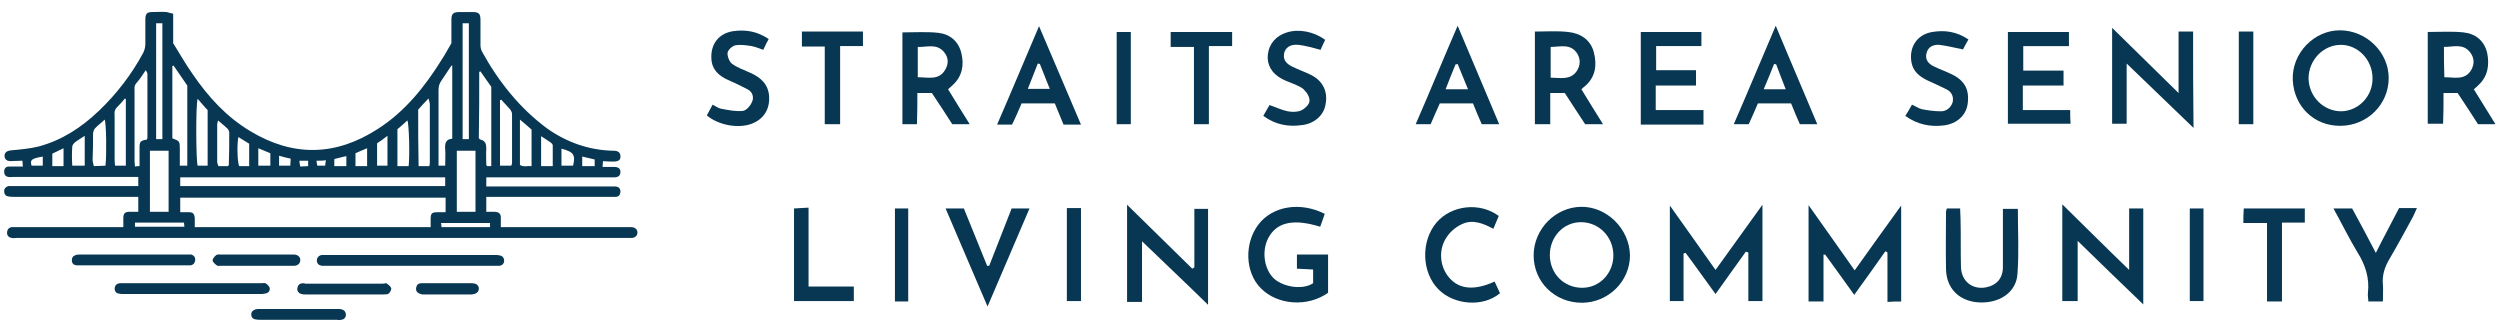
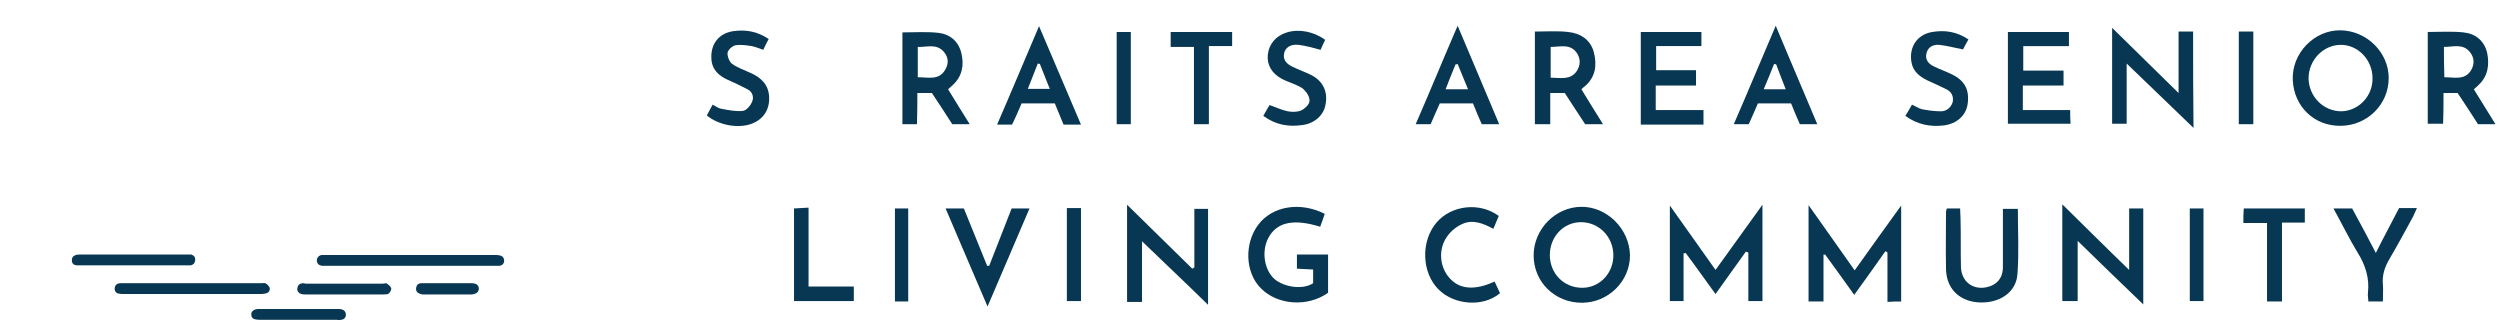
<svg xmlns="http://www.w3.org/2000/svg" id="Layer_1" x="0px" y="0px" viewBox="0 0 602 80" style="enable-background:new 0 0 602 80;" xml:space="preserve">
  <style type="text/css">	.st0{fill:#073752;}</style>
  <g>
    <g>
-       <path class="st0" d="M2.5,38.8c0.9,0,1.8-0.1,2.9-0.1c0,0.5,0.1,0.9,0.1,1.4c-1.3,0-2.4,0-3.4,0c-0.7,0-1.1,0.5-1.1,1.2   c0,0.7,0.3,1.2,1,1.3c0.4,0.1,0.9,0,1.3,0c9.5,0,19.1,0,28.6,0c0.5,0,0.9,0,1.4,0c0,0.8,0,1.5,0,2.2c-0.6,0-1.1,0-1.5,0   c-9.5,0-19.1,0-28.6,0c-0.4,0-0.8,0-1.2,0C1.4,45,1,45.4,1,46c0,0.7,0.3,1.2,1,1.3c0.4,0.1,0.9,0.1,1.3,0.1c9.5,0,19.1,0,28.6,0   c0.5,0,0.9,0,1.4,0c0,1.3,0,2.4,0,3.6c-0.4,0-0.7,0-1.1,0c-0.3,0-0.7,0-1,0c-1.1,0-1.5,0.4-1.5,1.5c0,0.7,0,1.4,0,2.2   c-0.6,0-1.1,0-1.5,0c-8.1,0-16.2,0-24.3,0c-0.4,0-0.7,0-1.1,0c-0.7,0.1-1.1,0.6-1.1,1.4c0,0.7,0.5,1.1,1.1,1.2   c0.4,0.1,0.7,0,1.1,0c49.1,0,98.2,0,147.3,0c0.3,0,0.7,0,1,0c0.8-0.1,1.3-0.6,1.3-1.3c0-0.7-0.5-1.2-1.3-1.3c-0.3,0-0.7,0-1,0   c-9.7,0-19.4,0-29.1,0c-0.5,0-0.9,0-1.5,0c0-0.9,0-1.6,0-2.3c0-0.9-0.4-1.3-1.4-1.4c-0.7,0-1.4,0-2.1,0c0-1.3,0-2.4,0-3.6   c0.6,0,1.1,0,1.6,0c9.5,0,19,0,28.5,0c0.4,0,0.8,0,1.2,0c0.7-0.1,1-0.6,1-1.3c0-0.7-0.4-1.1-1.1-1.2c-0.4,0-0.8,0-1.2,0   c-9.5,0-19.1,0-28.6,0c-0.5,0-0.9,0-1.4,0c0-0.8,0-1.5,0-2.2c0.6,0,1,0,1.5,0c7.6,0,15.2,0,22.7,0c2.2,0,4.4,0,6.6,0   c1.1,0,1.5-0.5,1.5-1.3c0-0.8-0.5-1.2-1.5-1.2c-0.9,0-1.8,0-2.8,0c0-0.6,0.1-1,0.1-1.4c1,0.1,1.8,0.1,2.6,0.1   c1.1,0,1.7-0.4,1.6-1.3c0-0.8-0.5-1.3-1.6-1.3c-5.9-0.1-11.3-2-16.1-5.4C125.1,26,120,19.6,116,12.3c-0.2-0.4-0.3-1-0.3-1.5   c0-2,0-4,0-6c0-1.5-0.4-1.9-1.9-1.9c-1,0-2,0-3.1,0c-1.6,0-2,0.4-2,1.9c0,2,0,3.9,0,5.6c-0.9,1.5-1.5,2.7-2.3,3.9   c-4.1,6.6-8.9,12.6-15.5,16.8c-10.1,6.5-20.3,6.7-30.6,0.5c-5.7-3.4-10.1-8.2-13.8-13.6c-1.7-2.4-3.2-5-4.8-7.6c0-2.2,0-4.5,0-7.1   c-0.6-0.1-1.1-0.3-1.6-0.4c-1.1-0.1-2.3,0-3.4,0c-1.3,0-1.7,0.4-1.7,1.8c0,2,0,3.9,0,5.9c0,0.7-0.2,1.5-0.5,2.1   c-2.8,5.2-6.4,9.9-10.7,14c-4.2,4-8.9,7.1-14.6,8.6c-2.1,0.5-4.3,0.7-6.5,0.9c-1.1,0.1-1.7,0.6-1.6,1.5   C1.2,38.5,1.8,38.8,2.5,38.8z M140.2,37.7c1,0.2,2,0.5,3,0.7c0,0.6,0,1.1,0,1.6c-1,0-2,0-3,0C140.2,39.2,140.2,38.5,140.2,37.7z    M135.2,35.8c3,0.8,3.4,1.5,2.8,4.1c-0.9,0-1.8,0-2.8,0C135.2,38.5,135.2,37.2,135.2,35.8z M130.3,32.8c0.9,0.6,1.6,1,2.3,1.5   c0.2,0.2,0.5,0.4,0.5,0.7c0,1.6,0,3.3,0,5c-1,0-1.8,0-2.8,0C130.3,37.5,130.3,35.2,130.3,32.8z M125.2,28.8   c1.1,0.9,1.9,1.6,2.8,2.4c0,2.9,0,5.8,0,8.8c-1-0.1-2,0.3-2.8-0.3C125.2,36,125.2,32.6,125.2,28.8z M120.4,24.1   c0.1,0,0.2,0,0.3-0.1c0.7,0.8,1.5,1.6,2.2,2.4c0.2,0.3,0.4,0.7,0.4,1.1c0,3.9,0,7.9,0,11.8c0,0.2-0.1,0.4-0.2,0.6   c-0.9,0-1.7,0-2.7,0C120.4,34.7,120.4,29.4,120.4,24.1z M32.5,54.6c0-0.3,0-0.6,0-1c3.9,0,7.8,0,11.8,0c0,0.3,0.1,0.6,0.1,1   C40.4,54.6,36.5,54.6,32.5,54.6z M103.7,52.8c0,0.6,0,1.2,0,1.9c-19,0-37.8,0-56.8,0c0-0.8,0-1.5,0-2.2c-0.1-1-0.4-1.4-1.4-1.4   c-0.3,0-0.7,0-1,0c-0.3,0-0.6,0-1.1,0c0-0.6,0-1.2,0-1.7c0-0.6,0-1.1,0-1.8c21.3,0,42.5,0,63.9,0c0,1.2,0,2.2,0,3.5   c-0.6,0-1.2,0-1.8,0C104,51.1,103.7,51.3,103.7,52.8z M115.4,17.3c0.1,0,0.2-0.1,0.3-0.1c0.8,1.2,1.7,2.4,2.6,3.7   c0,6.2,0,12.6,0,19.1c-0.4,0-0.7,0-1,0c-0.1-0.1-0.1-0.2-0.2-0.3c0-1.3-0.1-2.6,0-3.9c0-1.1-0.2-1.9-1.4-2.2   c-0.2,0-0.3-0.3-0.4-0.3C115.4,27.8,115.4,22.5,115.4,17.3z M111.4,5.6c0.5,0,1,0,1.5,0c0,9.3,0,18.5,0,27.9c-0.5,0-1,0-1.5,0   C111.4,24.2,111.4,15,111.4,5.6z M110,36.3c1.5,0,2.9,0,4.5,0c0,4.9,0,9.8,0,14.7c-1.6,0-3,0-4.5,0C110,46.1,110,41.2,110,36.3z    M118,53.7c0,0.3,0,0.6,0,1c-3.9,0-7.8,0-11.7,0c0-0.3,0-0.6-0.1-1C110.1,53.7,114,53.7,118,53.7z M106.3,19.4   c0.8-1.2,1.6-2.4,2.4-3.6c0.1,0,0.2,0,0.2,0c0,5.8,0,11.7,0,17.6c-1.6,0.1-1.8,1.2-1.7,2.5c0.1,1.3,0,2.6,0,4c-0.6,0-1,0-1.6,0   c0-0.4,0-0.8,0-1.2c0-5.7,0-11.4,0-17.1C105.6,20.8,105.8,20.1,106.3,19.4z M100.7,26.4c0.8-0.9,1.5-1.7,2.5-2.7   c0.1,0.6,0.3,1,0.3,1.4c0,4.7,0,9.4,0,14.2c0,0.2-0.1,0.4-0.1,0.7c-0.9,0-1.7,0-2.6,0C100.7,35.4,100.7,31,100.7,26.4z M95.7,31.1   c0.9-0.7,1.6-1.4,2.4-2.1c0.4,0.8,0.6,8.5,0.3,11c-0.8,0-1.6,0-2.7,0c0-1.4,0-2.9,0-4.4C95.7,34.1,95.7,32.6,95.7,31.1z    M90.8,34.5c0.8-0.5,1.6-1.1,2.5-1.8c0,2.4,0,4.7,0,7.2c-0.8,0-1.6,0-2.5,0C90.8,38.1,90.8,36.3,90.8,34.5z M85.6,36.9   c0.9-0.4,1.8-0.8,2.8-1.2c0,1.5,0,2.9,0,4.3c-1,0-1.8,0-2.8,0C85.6,39,85.6,37.9,85.6,36.9z M80.5,38.3c0.9-0.2,1.8-0.5,2.9-0.7   c0,0.8,0,1.6,0,2.4c-1,0-1.9,0-2.9,0C80.5,39.4,80.5,38.9,80.5,38.3z M78.5,38.6c-0.1,0.5-0.2,0.9-0.2,1.3c-0.7,0-1.2,0-1.9,0   c-0.1-0.4-0.1-0.8-0.2-1.2C77.1,38.7,77.7,38.7,78.5,38.6z M74.2,38.7c0,0.5,0,0.8,0,1.3c-0.6,0-1.2,0.1-1.9,0.1   c-0.1-0.5-0.2-0.9-0.2-1.4C72.9,38.7,73.5,38.7,74.2,38.7z M67.2,37.5c1,0.3,1.8,0.5,2.8,0.7c0,0.5-0.1,1.1-0.1,1.7   c-1.1,0-1.9,0-2.7,0C67.2,39.2,67.2,38.5,67.2,37.5z M62.2,35.7c1,0.4,1.9,0.8,2.9,1.2c0,1,0,2,0,3c-1,0-1.9,0-2.9,0   C62.2,38.5,62.2,37.2,62.2,35.7z M57.4,33c0.9,0.5,1.7,1.1,2.6,1.6c0,1.9,0,3.6,0,5.4c-0.8,0-1.6,0-2.4,0C57.2,39.3,57,35,57.4,33   z M52.3,30c0-0.3,0.1-0.5,0.2-1c0.8,0.7,1.6,1.3,2.3,2c0.2,0.2,0.4,0.6,0.4,0.9c0,2.6,0,5.2-0.1,7.8c0,0.1-0.1,0.1-0.2,0.3   c-0.8,0-1.5,0-2.3,0c-0.1-0.3-0.3-0.7-0.3-1C52.3,36,52.3,33,52.3,30z M47.6,23.8c0.9,1,1.6,1.9,2.4,2.7c0,4.5,0,8.9,0,13.4   c-0.8,0-1.6,0-2.4,0C47.2,39.1,47.1,25.1,47.6,23.8z M107.2,42.7c0,0.7,0,1.3,0,2.1c-21.3,0-42.5,0-63.8,0c0-0.7,0-1.3,0-2.1   C64.7,42.7,85.9,42.7,107.2,42.7z M41.5,15.9c0.1,0,0.2-0.1,0.3-0.1c1.1,1.6,2.2,3.2,3.3,4.8c0,6.4,0,12.8,0,19.3   c-0.6,0-1.1,0-1.8,0c0-1.3,0-2.6,0-3.9c0-2,0-2-1.8-2.7C41.5,27.6,41.5,21.7,41.5,15.9z M37.6,5.6c0.6,0,1,0,1.5,0   c0,9.3,0,18.5,0,27.9c-0.5,0-1,0-1.5,0C37.6,24.2,37.6,15,37.6,5.6z M36.1,36.3c1.5,0,3,0,4.5,0c0,4.9,0,9.8,0,14.7   c-1.5,0-3,0-4.5,0C36.1,46.1,36.1,41.2,36.1,36.3z M33.1,19.7c0.7-0.8,1.3-1.8,2-2.8c0.2,0.4,0.4,0.6,0.4,0.9c0,5.1,0,10.3,0,15.4   c0,0.1-0.1,0.2-0.1,0.4c-1.7,0.3-1.8,0.5-1.8,2.2c0,1.4,0,2.8,0,4.2c-0.4,0-0.7,0-1.1,0.1c0-0.5-0.1-0.9-0.1-1.3   c0-5.7,0-11.4,0-17.1C32.3,20.8,32.5,20.3,33.1,19.7z M28.4,25.6c0.6-0.6,1.1-1.2,1.7-1.9c0.1,0.1,0.1,0.1,0.2,0.2   c0,5.3,0,10.6,0,16c-0.9,0-1.7,0-2.6,0c0-0.4-0.1-0.9-0.1-1.4c0-3.5,0-7.1,0-10.6C27.5,27,27.6,26.3,28.4,25.6z M22.4,32.3   c0-0.5,0.2-1,0.4-1.3c0.7-0.8,1.6-1.4,2.4-2.2c0.4,0.8,0.5,8.5,0.2,11.1c-0.9,0-1.8,0.1-2.8,0.1c-0.1-0.5-0.3-1-0.3-1.5   C22.4,36.5,22.4,34.4,22.4,32.3z M17.4,35.3c0-0.3,0.3-0.7,0.5-0.9c0.7-0.6,1.5-1,2.5-1.7c0,2.5,0,4.8,0,7.2c-1,0-2,0-3,0   C17.3,38.3,17.3,36.8,17.4,35.3z M12.6,37c0.8-0.4,1.7-0.8,2.7-1.3c0,1.5,0,2.8,0,4.3c-1,0-1.8,0-2.7,0   C12.6,39.1,12.6,38.1,12.6,37z M10.3,37.7c0,0.7,0,1.5,0,2.2c-0.9,0-1.8,0-2.7,0C7.2,38.5,7.5,38.2,10.3,37.7z" />
      <path class="st0" d="M78.6,64c6.8,0,13.5,0,20.3,0c6.8,0,13.5,0,20.3,0c0.4,0,0.7,0,1.1,0c0.7-0.1,1.1-0.6,1.1-1.2   c0-0.7-0.4-1.2-1.1-1.3c-0.4-0.1-0.7-0.1-1.1-0.1c-13.6,0-27.1,0-40.7,0c-0.3,0-0.7,0-1,0c-0.7,0.1-1.2,0.6-1.2,1.3   c0,0.8,0.5,1.2,1.2,1.3C77.9,64,78.3,64,78.6,64z" />
      <path class="st0" d="M29.7,70.8c11.1,0,22.2,0,33.3,0c0.4,0,0.8-0.1,1.2-0.2c0.6-0.2,0.9-0.8,0.7-1.4c-0.2-0.4-0.6-0.8-1-1   c-0.2-0.1-0.6,0-1,0c-5.5,0-11.1,0-16.6,0c-5.5,0-11,0-16.5,0c-0.3,0-0.7,0-1,0c-0.7,0.1-1.1,0.5-1.2,1.2c0,0.7,0.3,1.2,1,1.3   C29,70.8,29.4,70.8,29.7,70.8z" />
      <path class="st0" d="M45.1,61.3c-8.7,0-17.3,0-26,0c-0.3,0-0.6,0-0.8,0.1c-0.7,0.2-1,0.6-1,1.3c0,0.7,0.4,1.1,1.1,1.2   c0.3,0,0.7,0,1,0c4.2,0,8.5,0,12.7,0c4.3,0,8.6,0,12.8,0c0.3,0,0.7,0,1,0c0.6-0.1,1-0.5,1.1-1.2c0.1-0.7-0.3-1.2-0.9-1.4   C45.7,61.3,45.4,61.3,45.1,61.3z" />
      <path class="st0" d="M72.8,68.2c-0.7,0.1-1.1,0.5-1.2,1.2c-0.1,0.7,0.3,1.2,1,1.4c0.3,0.1,0.6,0.1,0.8,0.1c6.3,0,12.7,0,19,0   c0.4,0,0.9,0,1.2-0.2c0.3-0.3,0.7-0.9,0.6-1.3c-0.1-0.4-0.6-0.8-1-1.1c-0.2-0.2-0.6,0-1,0c-3.1,0-6.2,0-9.3,0c-3.1,0-6.3,0-9.4,0   C73.3,68.2,73,68.2,72.8,68.2z" />
-       <path class="st0" d="M71,61.3c-0.2,0-0.5,0-0.7,0c-5.7,0-11.3,0-17,0c-0.4,0-0.9-0.1-1.2,0.1c-0.4,0.3-0.9,0.9-0.9,1.3   c0,0.4,0.6,0.9,1,1.2c0.2,0.2,0.6,0.1,1,0.1c2.8,0,5.7,0,8.5,0c3,0,6.1,0,9.1,0c0.9,0,1.5-0.6,1.5-1.3C72.4,62,71.8,61.4,71,61.3z   " />
      <path class="st0" d="M82.2,77c0.7-0.1,1-0.5,1.1-1.1c0-0.7-0.3-1.2-1-1.4c-0.3-0.1-0.7-0.1-1.1-0.1c-3.1,0-6.2,0-9.3,0   c-3.1,0-6.2,0-9.3,0c-0.4,0-0.7,0-1.1,0.1c-0.6,0.2-1,0.6-1,1.2c0,0.6,0.3,1.1,1,1.2c0.4,0.1,0.7,0.1,1.1,0.1c6.2,0,12.4,0,18.6,0   C81.5,77.1,81.8,77.1,82.2,77z" />
      <path class="st0" d="M115.3,69.5c0-0.8-0.6-1.3-1.7-1.3c-2,0-3.9,0-5.9,0c-2.1,0-4.2,0-6.2,0c-0.8,0-1.2,0.4-1.3,1.2   c-0.1,0.8,0.4,1.2,1.1,1.4c0.2,0.1,0.4,0.1,0.6,0.1c3.9,0,7.8,0,11.7,0C114.7,70.8,115.3,70.3,115.3,69.5z" />
    </g>
    <g>
      <path class="st0" d="M424.4,72.5c0-7.7,0-15.2,0-23.2c-3.9,5.4-7.5,10.4-11.3,15.7c-3.7-5.2-7.2-10.2-11-15.5c0,8,0,15.5,0,23   c1.1,0,2,0,3.3,0c0-3.9,0-7.7,0-11.5c0.2,0,0.3,0,0.5-0.1c2.4,3.2,4.7,6.5,7.2,9.9c2.6-3.6,4.9-6.9,7.3-10.2   c0.2,0.1,0.4,0.1,0.6,0.2c0,3.9,0,7.9,0,11.7C422.3,72.5,423.3,72.5,424.4,72.5z" />
      <path class="st0" d="M457.8,72.6c0-7.6,0-15.1,0-23.1c-3.9,5.4-7.5,10.4-11.2,15.6c-3.7-5.3-7.3-10.3-11.1-15.7   c0,8.1,0,15.6,0,23.2c1.2,0,2.3,0,3.6,0c0-3.9,0-7.6,0-11.3c0.1,0,0.3,0,0.4,0c2.3,3.2,4.6,6.3,7,9.7c2.7-3.7,5.1-7.1,7.5-10.5   c0.2,0.1,0.4,0.2,0.5,0.3c0,4,0,7.9,0,11.9C455.8,72.6,456.8,72.6,457.8,72.6z" />
      <path class="st0" d="M380.7,49.8c-6.2,0.1-11.4,5.4-11.4,11.7c0,6.4,5.1,11.4,11.6,11.4c6.4,0,11.6-5.2,11.6-11.4   C392.4,55.1,386.9,49.7,380.7,49.8z M381,69.3c-4.4,0-7.8-3.4-7.8-7.9c0-4.4,3.3-7.9,7.5-7.9c4.3,0,7.8,3.5,7.8,8   C388.5,65.8,385.2,69.3,381,69.3z" />
      <path class="st0" d="M575.2,18.8c0-6.2-5.3-11.4-11.6-11.5c-6.3-0.1-11.8,5.5-11.5,12c0.3,6.3,5.1,11.1,11.6,11   C570.1,30.2,575.2,25.1,575.2,18.8z M555.9,18.9c0-4.4,3.5-8.1,7.8-8.1c4.1,0,7.6,3.6,7.6,8c0.1,4.3-3.3,7.9-7.5,8   C559.5,26.8,556,23.3,555.9,18.9z" />
      <path class="st0" d="M516.1,50.2c-1.2,0-2.2,0-3.4,0c0,4.9,0,9.6,0,14.8c-5.6-5.4-10.7-10.5-16.1-15.8c0,8.1,0,15.7,0,23.3   c1.2,0,2.4,0,3.7,0c0-4.8,0-9.4,0-14.5c5.4,5.3,10.5,10.2,15.8,15.3C516.1,65.4,516.1,57.8,516.1,50.2z" />
      <path class="st0" d="M528.1,7.6c-1.2,0-2.2,0-3.5,0c0,4.8,0,9.5,0,14.8c-5.5-5.4-10.6-10.4-16-15.7c0,8,0,15.5,0,23.1   c1.2,0,2.2,0,3.5,0c0-4.8,0-9.3,0-14.5c5.5,5.3,10.6,10.2,16.1,15.5C528.1,22.8,528.1,15.3,528.1,7.6z" />
      <path class="st0" d="M287.6,64.4c-0.2,0.1-0.3,0.2-0.5,0.3c-5.1-5-10.3-10.1-15.7-15.4c0,8.1,0,15.7,0,23.4c1.2,0,2.3,0,3.6,0   c0-4.8,0-9.4,0-14.6c5.5,5.3,10.7,10.2,15.9,15.3c0-8,0-15.5,0-23.1c-1.2,0-2.1,0-3.3,0C287.6,55,287.6,59.7,287.6,64.4z" />
      <path class="st0" d="M383.8,12.6c-0.8-3.1-3.3-4.6-6.2-4.9c-2.6-0.3-5.3-0.1-8-0.1c0,7.5,0,14.8,0,22.3c1.3,0,2.3,0,3.7,0   c0-2.6,0-5,0-7.5c1.4,0,2.4,0,3.5,0c1.7,2.6,3.3,5.1,4.9,7.5c1.4,0,2.7,0,4.3,0c-1.8-2.9-3.5-5.6-5.2-8.4c0.3-0.3,0.5-0.5,0.8-0.7   C384.2,18.6,384.6,15.7,383.8,12.6z M379.7,17.1c-1.6,2.3-4,1.6-6.3,1.6c0-2.5,0-4.8,0-7.4c2.3,0,4.8-0.9,6.4,1.6   C380.6,14.2,380.6,15.7,379.7,17.1z" />
      <path class="st0" d="M588.4,22.4c1.3,0,2.4,0,3.4,0c1.7,2.6,3.4,5.1,4.9,7.5c1.5,0,2.7,0,4.2,0c-1.8-2.9-3.4-5.5-5.2-8.4   c0.5-0.4,0.8-0.7,1.1-1c2.3-2.1,2.7-4.9,2.1-7.8c-0.7-2.9-2.8-4.6-5.7-4.9c-2.8-0.3-5.7-0.1-8.6-0.1c0,7.4,0,14.7,0,22.1   c1.2,0,2.4,0,3.7,0C588.4,27.3,588.4,24.9,588.4,22.4z M588.5,11.3c2.3,0,4.6-0.9,6.3,1.3c1,1.3,1.1,2.7,0.3,4.2   c-1.5,2.6-4,1.8-6.5,1.8C588.5,16.1,588.5,13.8,588.5,11.3z" />
      <path class="st0" d="M303,54.1c-3.4,4.5-3.2,11.5,0.6,15.3c4,4.1,11.3,4.6,16.2,1.1c0-3.1,0-6.1,0-9.2c-2.6,0-5.1,0-7.5,0   c0,1.2,0,2.3,0,3.4c1.4,0.1,2.6,0.1,3.9,0.2c0,1.2,0,2.3,0,3.3c-2.7,1.8-7.8,0.8-9.8-1.5c-2.2-2.5-2.6-6.9-0.7-9.9   c2.1-3.4,6.1-4.1,12.2-2.2c0.4-1,0.7-2,1.1-3.1C313.1,48.5,306.4,49.6,303,54.1z" />
      <path class="st0" d="M220.9,22.4c1.4,0,2.5,0,3.5,0c1.7,2.6,3.4,5.1,4.9,7.5c1.5,0,2.7,0,4.2,0c-1.8-2.9-3.5-5.6-5.2-8.4   c0.4-0.4,0.8-0.7,1.1-1c2.3-2.1,2.8-4.8,2.1-7.7c-0.7-2.9-2.8-4.6-5.6-4.9c-2.8-0.3-5.7-0.1-8.6-0.1c0,7.4,0,14.8,0,22.1   c1.2,0,2.2,0,3.5,0C220.9,27.3,220.9,24.9,220.9,22.4z M221,11.3c2.2,0.1,4.5-0.9,6.3,1.2c1.1,1.3,1.2,2.8,0.3,4.3   c-1.5,2.6-4,1.8-6.6,1.8C221,16.1,221,13.8,221,11.3z" />
      <path class="st0" d="M498.5,26.5c-3.9,0-7.6,0-11.4,0c0-2,0-3.9,0-5.9c3.3,0,6.5,0,9.8,0c0-1.3,0-2.3,0-3.6c-3.3,0-6.5,0-9.7,0   c0-2.1,0-3.9,0-5.9c3.7,0,7.3,0,11,0c0-1.2,0-2.3,0-3.4c-5,0-9.8,0-14.7,0c0,7.5,0,14.8,0,22.1c5.2,0,10.2,0,15.1,0   C498.5,28.7,498.5,27.7,498.5,26.5z" />
      <path class="st0" d="M410.2,26.5c-3.9,0-7.7,0-11.5,0c0-2.1,0-3.9,0-5.9c3.3,0,6.4,0,9.7,0c0-1.3,0-2.4,0-3.7c-3.3,0-6.5,0-9.6,0   c0-2,0-3.8,0-5.8c3.8,0,7.4,0,10.9,0c0-1.4,0-2.4,0-3.4c-5,0-9.8,0-14.6,0c0,7.5,0,14.9,0,22.3c5.1,0,10,0,15.1,0   C410.2,28.8,410.2,27.8,410.2,26.5z" />
      <path class="st0" d="M476.2,72.8c5.1,0.4,9.3-2.3,9.6-6.8c0.4-5.2,0.1-10.4,0.1-15.7c-1.3,0-2.4,0-3.6,0c0,4.8,0,9.4,0,14   c0,2.7-1.5,4.4-4.1,4.9c-3.3,0.6-5.9-1.5-6-4.9c-0.1-3.8,0-7.7-0.1-11.5c0-0.8-0.1-1.7-0.1-2.6c-1.2,0-2.1,0-3.2,0   c-0.1,0.4-0.2,0.6-0.2,0.8c0,4.5-0.1,9.1,0,13.6C468.6,69.3,471.6,72.4,476.2,72.8z" />
      <path class="st0" d="M354.7,24.9c0.7,1.8,1.4,3.4,2.1,5c1.4,0,2.6,0,4.2,0c-3.3-7.9-6.6-15.6-10-23.7c-3.5,8.1-6.7,15.9-10.1,23.7   c1.4,0,2.4,0,3.6,0c0.8-1.8,1.5-3.5,2.2-5C349.5,24.9,352.1,24.9,354.7,24.9z M350.5,15.5c0.2,0,0.3,0,0.5-0.1   c0.8,1.9,1.6,3.9,2.5,6.1c-2,0-3.5,0-5.4,0C348.9,19.4,349.7,17.4,350.5,15.5z" />
      <path class="st0" d="M246,24.9c2.8,0,5.3,0,8,0c0.7,1.7,1.4,3.4,2.1,5.1c1.4,0,2.6,0,4.2,0c-3.4-7.9-6.6-15.6-10.1-23.7   c-3.5,8.2-6.7,15.9-10.1,23.7c1.4,0,2.5,0,3.6,0C244.6,28.2,245.3,26.5,246,24.9z M249.9,15.3c0.2,0,0.3,0.1,0.5,0.1   c0.8,1.9,1.5,3.9,2.4,6c-1.8,0-3.4,0-5.3,0C248.3,19.4,249.1,17.3,249.9,15.3z" />
      <path class="st0" d="M433.4,29.9c1.4,0,2.7,0,4.2,0c-3.3-7.9-6.6-15.5-10-23.7c-3.5,8.2-6.7,15.9-10.1,23.7c1.4,0,2.5,0,3.6,0   c0.8-1.7,1.5-3.4,2.2-5c2.7,0,5.4,0,8,0C432,26.7,432.7,28.3,433.4,29.9z M424.7,21.5c0.9-2.1,1.7-4.1,2.5-6.1   c0.2,0,0.3,0.1,0.5,0.1c0.7,1.9,1.5,3.9,2.3,6C428.2,21.5,426.6,21.5,424.7,21.5z" />
      <path class="st0" d="M313.3,26.6c-0.9,0.4-2.2,0.4-3.2,0.2c-1.5-0.3-2.9-1-4.4-1.5c-0.5,0.8-0.9,1.6-1.5,2.6   c3,2.2,6.1,2.7,9.5,2.2c2.9-0.4,5.1-2.4,5.5-5c0.6-3.1-0.7-5.7-3.6-7.1c-1.4-0.7-2.9-1.2-4.3-1.9c-1.3-0.6-2.4-1.5-2.1-3.2   c0.3-1.4,1.4-2.3,3.5-2.1c1.7,0.2,3.4,0.7,5.3,1.2c0.3-0.7,0.7-1.6,1.1-2.4c-2.7-2-6.3-2.7-9.2-1.8c-2.6,0.8-4.3,2.7-4.6,5.3   c-0.3,2.4,0.9,4.6,3.4,5.9c0.9,0.5,1.9,0.8,2.8,1.2c0.9,0.4,2,0.8,2.6,1.5c0.7,0.7,1.4,1.9,1.2,2.8   C315.2,25.2,314.2,26.2,313.3,26.6z" />
      <path class="st0" d="M178.9,26.7c-1.7,0.2-3.5-0.2-5.2-0.5c-0.7-0.1-1.3-0.6-2.1-1c-0.6,1.1-1,1.9-1.4,2.6c2.9,2.4,7.6,3.2,10.8,2   c2.9-1.1,4.4-3.5,4.2-6.6c-0.2-3-2.1-4.6-4.6-5.7c-1.5-0.7-3.1-1.2-4.4-2.2c-0.6-0.5-1.1-1.8-1-2.6c0.1-0.7,1.1-1.6,1.9-1.8   c1.2-0.2,2.6,0,3.9,0.2c1,0.2,1.9,0.6,2.8,0.9c0.4-0.9,0.8-1.7,1.3-2.6c-2.8-1.9-5.6-2.3-8.5-1.9c-3.5,0.5-5.5,3.1-5.3,6.6   c0.1,2.6,1.7,4.1,3.9,5.1c1.6,0.7,3.3,1.5,4.8,2.3c1.2,0.6,1.6,1.9,1.1,3C180.7,25.5,179.7,26.6,178.9,26.7z" />
      <path class="st0" d="M467.4,26.8c-1.5,0-3.1-0.2-4.6-0.5c-0.8-0.2-1.5-0.7-2.4-1.1c-0.5,0.9-1,1.8-1.6,2.7c2.9,2.1,6,2.7,9.3,2.3   c3.1-0.4,5.3-2.4,5.7-5.1c0.5-3.5-0.7-5.7-3.8-7.2c-1.4-0.7-2.9-1.2-4.3-1.9c-1.3-0.6-2.2-1.6-1.8-3.2c0.4-1.6,1.7-2.1,3.1-2   c1.8,0.2,3.6,0.7,5.7,1.1c0.3-0.6,0.7-1.4,1.3-2.4c-2.8-1.9-5.7-2.3-8.7-1.8c-3.7,0.6-5.7,3.7-5,7.4c0.4,2.1,1.9,3.3,3.7,4.2   c1.5,0.7,3.1,1.4,4.7,2.2c1.2,0.6,1.8,1.7,1.5,3.1C469.8,25.9,468.7,26.8,467.4,26.8z" />
      <path class="st0" d="M361.2,70.6c-0.4-0.9-0.9-1.9-1.3-2.8c-4.8,2.2-8.5,1.9-10.9-0.9c-2.4-2.7-2.7-7-0.5-10   c0.9-1.3,2.3-2.4,3.7-3c2.5-1.1,5-0.1,7.4,1.2c0.5-1.2,0.9-2.2,1.3-3.1c-4.6-3.4-11.4-2.6-15,1.6c-3.8,4.5-3.6,12,0.5,16.1   C350.2,73.5,357.2,74,361.2,70.6z" />
      <path class="st0" d="M243.6,50.2c-1.8,4.6-3.6,9.2-5.4,13.8c-0.2,0-0.3,0-0.5,0c-1.9-4.6-3.7-9.2-5.6-13.8c-1.4,0-2.7,0-4.4,0   c3.4,7.9,6.6,15.5,10.1,23.6c3.5-8.1,6.7-15.7,10.1-23.6C246.4,50.2,245.1,50.2,243.6,50.2z" />
      <path class="st0" d="M566.4,50.2c-1.4,0-2.7,0-4.5,0c2.1,3.8,3.8,7.3,5.8,10.6c1.9,3,2.9,6.2,2.5,9.7c-0.1,0.7,0.1,1.4,0.1,2.1   c1.2,0,2.2,0,3.5,0c0-1.4,0.1-2.8,0-4.1c-0.2-2.2,0.4-4.1,1.5-6c2-3.4,3.9-6.9,5.8-10.4c0.3-0.6,0.5-1.2,0.9-2c-1.6,0-2.9,0-4.3,0   c-1.8,3.5-3.7,7-5.6,10.8C570.2,57.2,568.3,53.7,566.4,50.2z" />
-       <path class="st0" d="M198.6,29.9c1.3,0,2.3,0,3.7,0c0-6.3,0-12.5,0-18.8c2,0,3.7,0,5.5,0c0-1.3,0-2.4,0-3.5c-5,0-9.8,0-14.7,0   c0,1.3,0,2.4,0,3.6c1.9,0,3.6,0,5.5,0C198.6,17.6,198.6,23.7,198.6,29.9z" />
      <path class="st0" d="M281.9,11.3c1.9,0,3.6,0,5.6,0c0,6.4,0,12.6,0,18.6c1.3,0,2.3,0,3.6,0c0-6.3,0-12.4,0-18.8c2,0,3.8,0,5.6,0   c0-1.2,0-2.2,0-3.4c-5.1,0-10,0-14.8,0C281.9,8.9,281.9,9.9,281.9,11.3z" />
      <path class="st0" d="M205.6,69c-3.6,0-7.1,0-10.9,0c0-6.4,0-12.6,0-19c-1.3,0.1-2.4,0.1-3.5,0.2c0,7.6,0,14.9,0,22.3   c4.9,0,9.6,0,14.4,0C205.6,71.3,205.6,70.3,205.6,69z" />
      <path class="st0" d="M540.2,53.7c1.9,0,3.7,0,5.7,0c0,6.5,0,12.7,0,18.9c1.2,0,2.2,0,3.6,0c0-6.4,0-12.6,0-19c1.9,0,3.7,0,5.5,0   c0-1.3,0-2.4,0-3.4c-5,0-9.8,0-14.7,0C540.2,51.4,540.2,52.4,540.2,53.7z" />
      <path class="st0" d="M542.6,7.6c-1.2,0-2.3,0-3.5,0c0,7.4,0,14.8,0,22.3c1.3,0,2.3,0,3.5,0C542.6,22.4,542.6,15,542.6,7.6z" />
      <path class="st0" d="M256.9,72.5c1.2,0,2.3,0,3.4,0c0-7.6,0-14.9,0-22.4c-1.2,0-2.3,0-3.4,0C256.9,57.7,256.9,65.1,256.9,72.5z" />
      <path class="st0" d="M218.7,50.2c-1.2,0-2.2,0-3.2,0c0,7.6,0,15,0,22.4c1.2,0,2.1,0,3.2,0C218.7,65,218.7,57.6,218.7,50.2z" />
      <path class="st0" d="M530.6,50.2c-1.2,0-2.2,0-3.3,0c0,7.5,0,14.9,0,22.3c1.2,0,2.3,0,3.3,0C530.6,65,530.6,57.6,530.6,50.2z" />
      <path class="st0" d="M272.3,29.9c0-7.5,0-14.8,0-22.2c-1.2,0-2.1,0-3.4,0c0,7.5,0,14.9,0,22.2C270.2,29.9,271.3,29.9,272.3,29.9z" />
    </g>
  </g>
</svg>